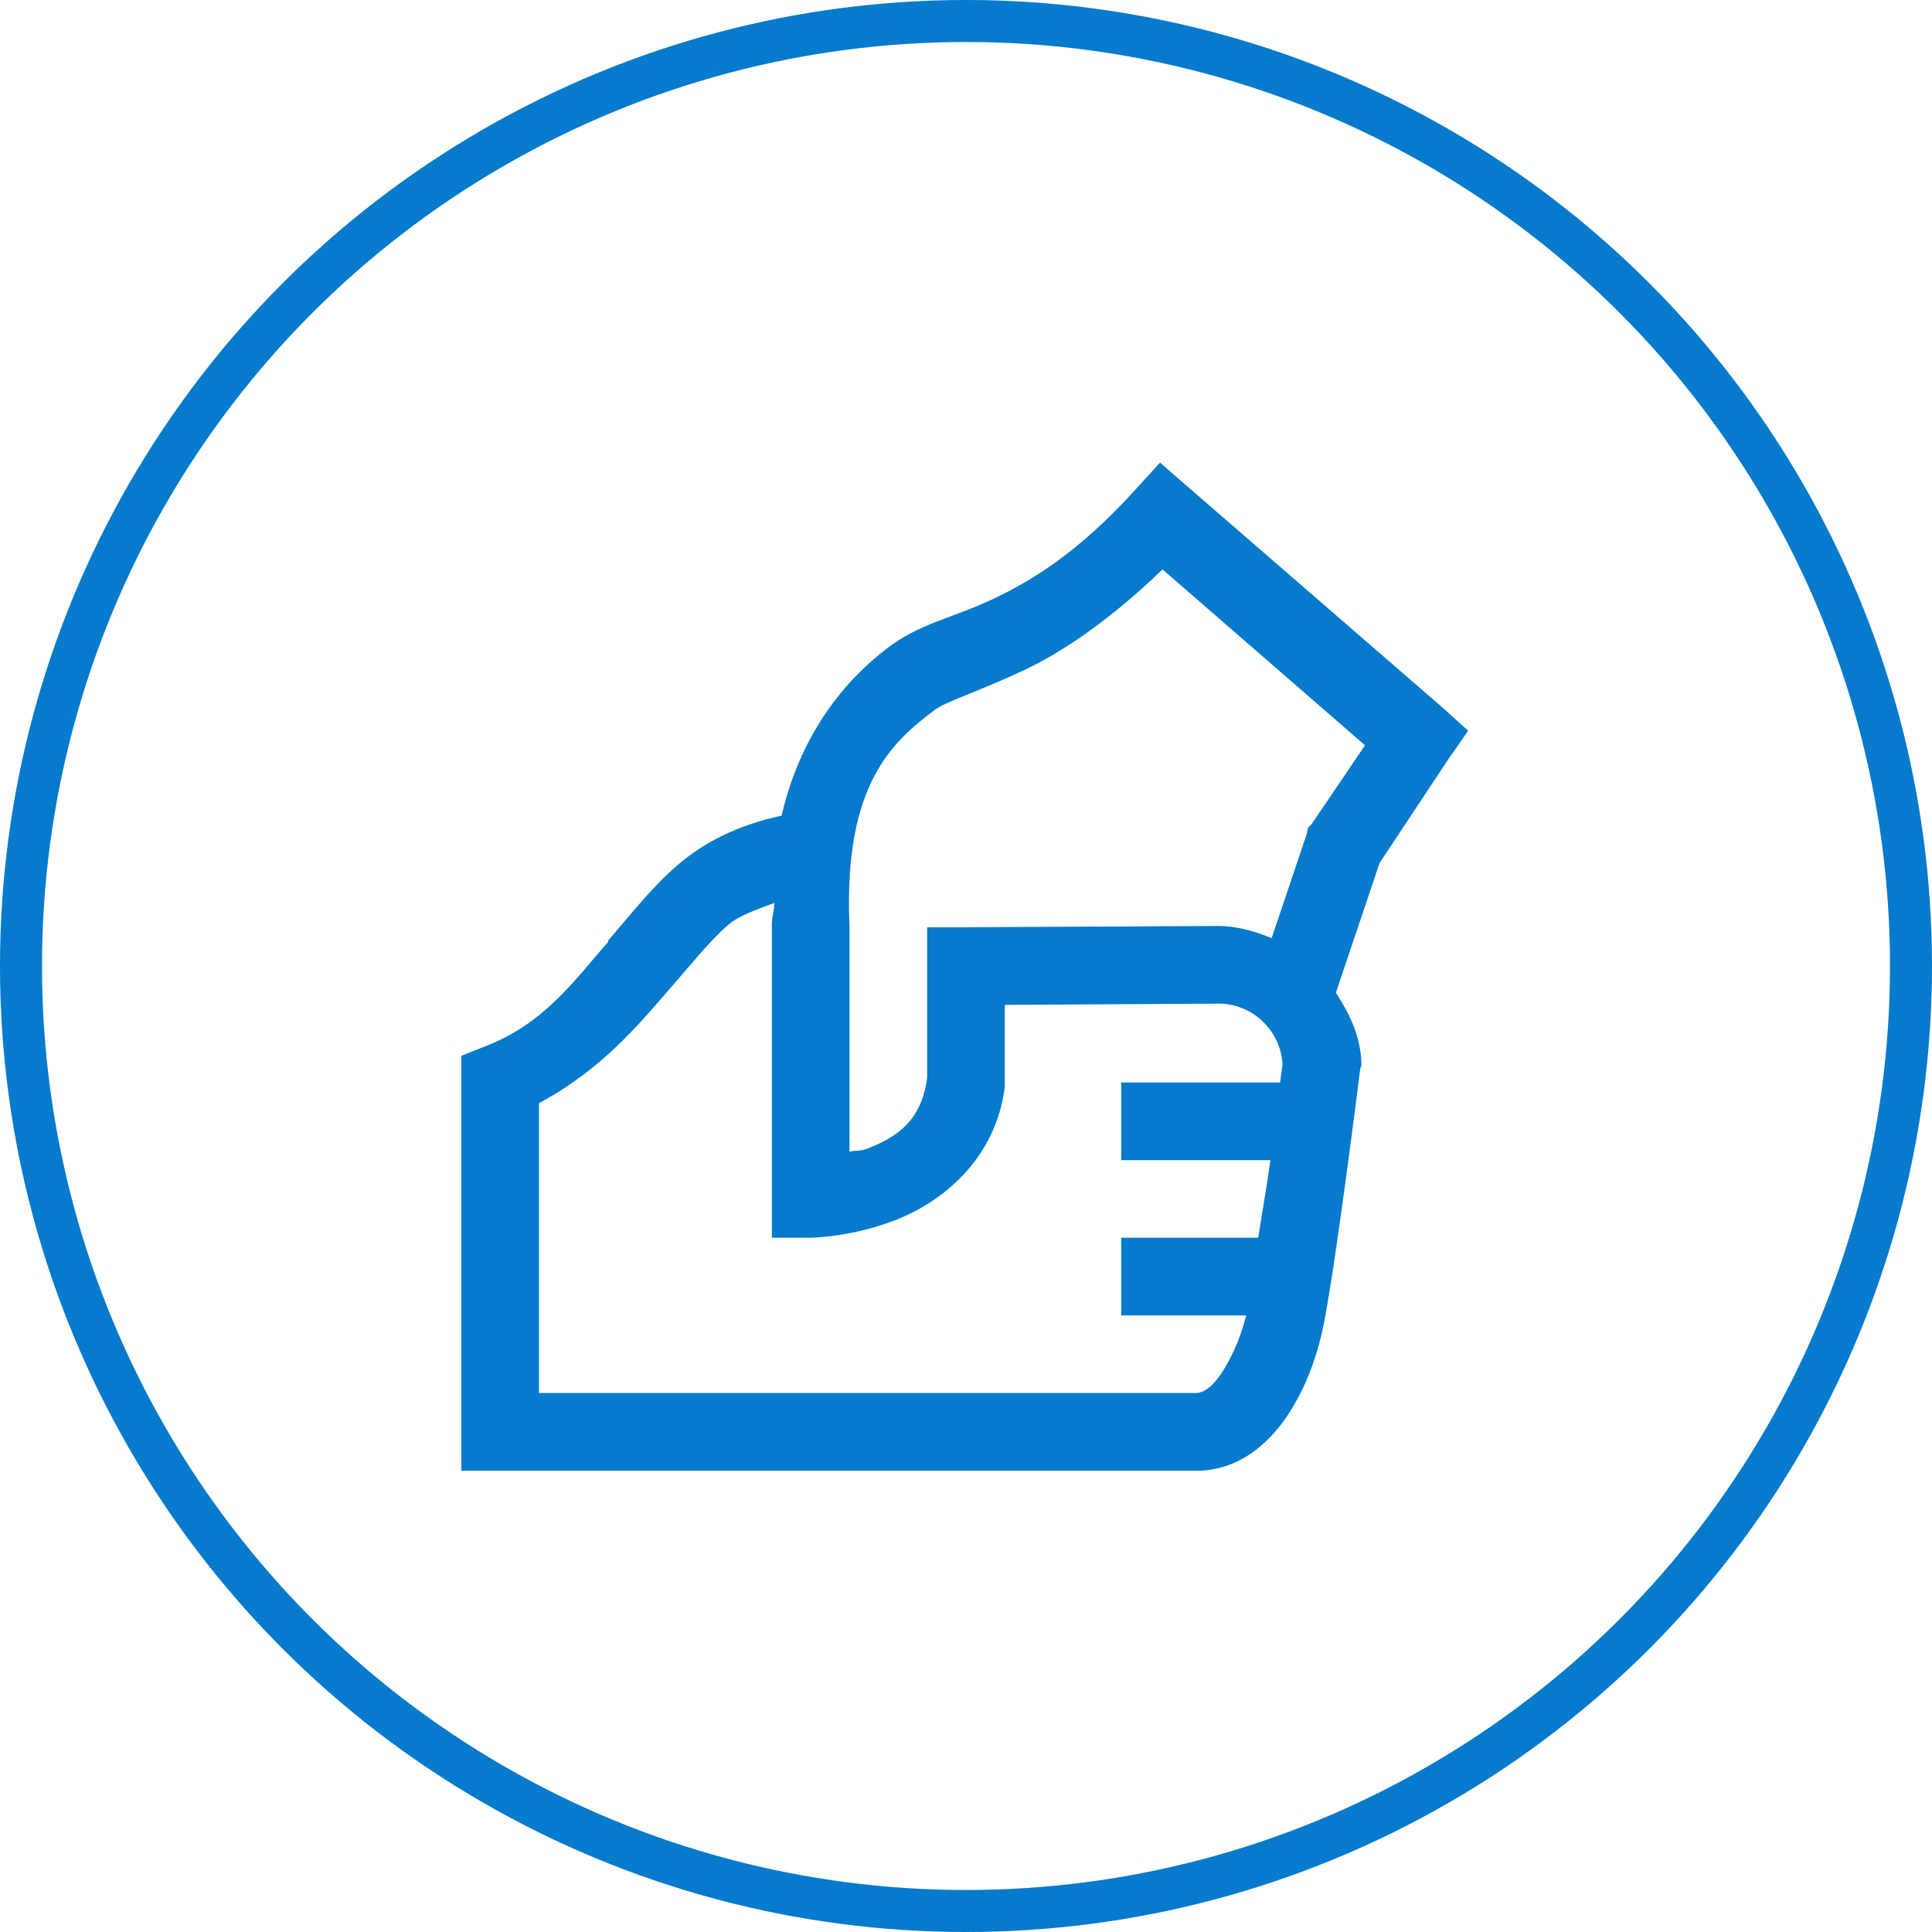
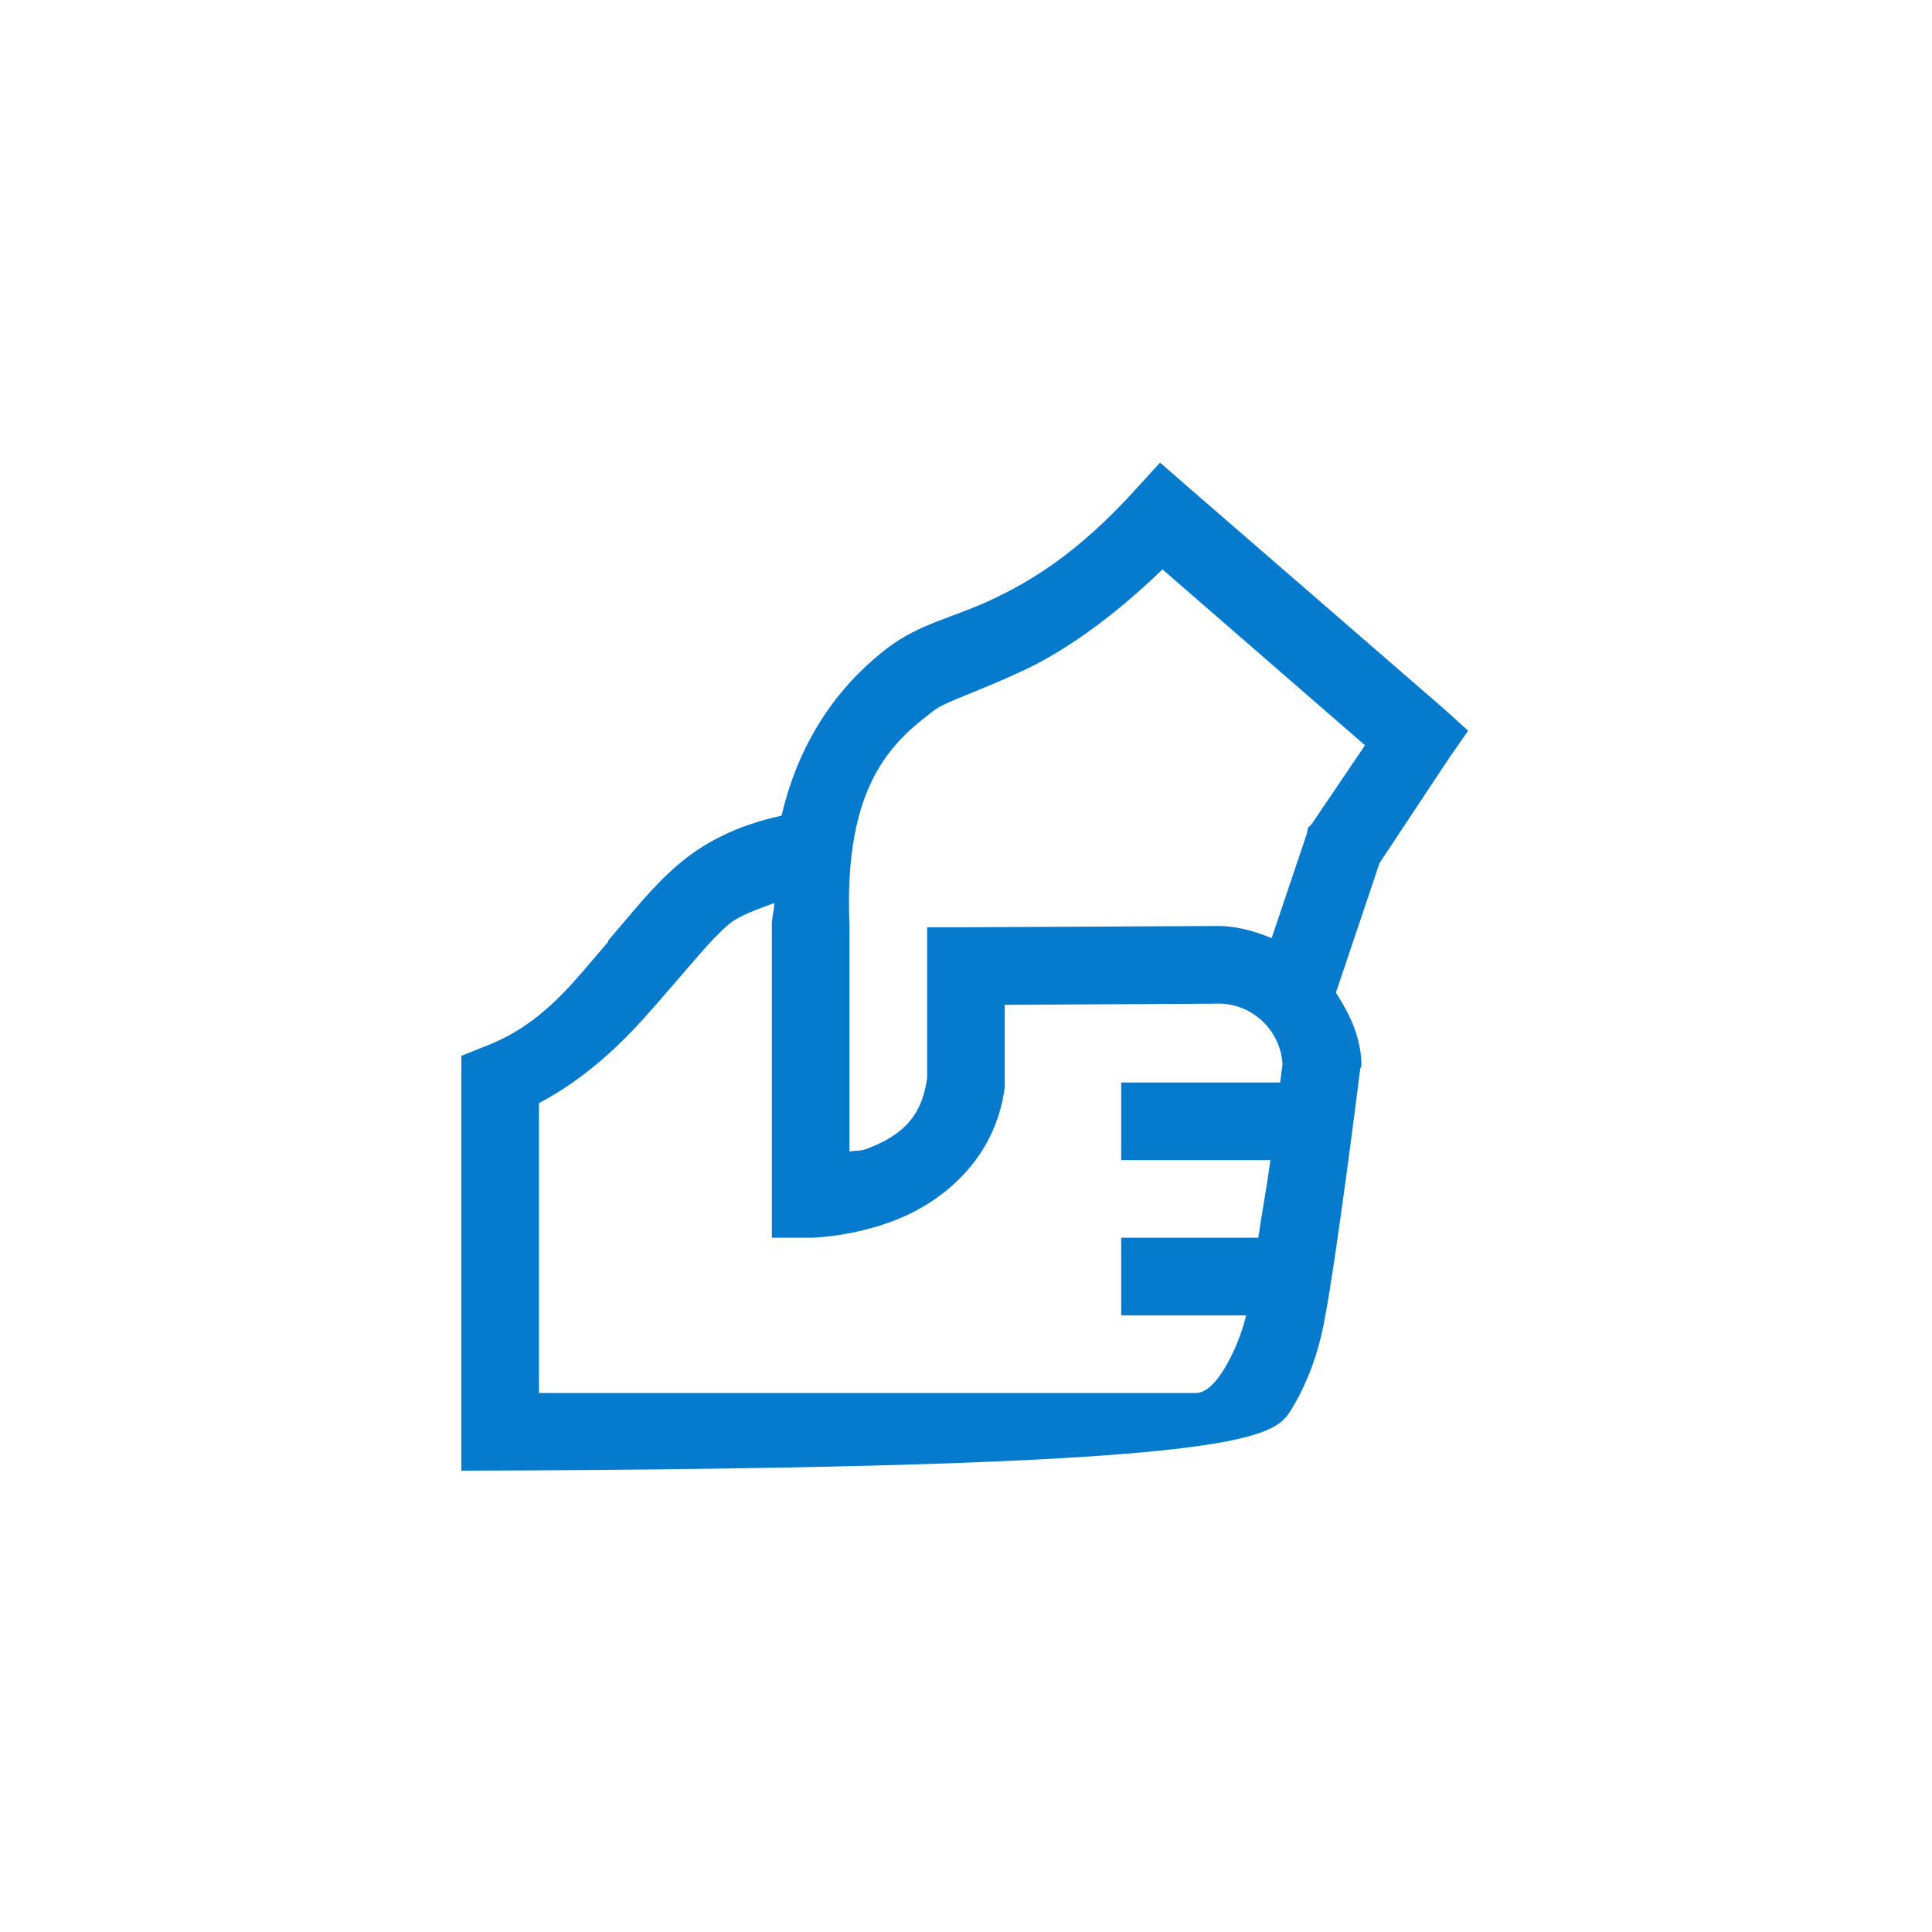
<svg xmlns="http://www.w3.org/2000/svg" width="46" height="46" viewBox="0 0 46 46" fill="none">
-   <path d="M27.62 11.015L27.013 11.68C25.656 13.174 24.537 13.843 23.605 14.28C22.673 14.716 21.891 14.846 21.122 15.435C20.302 16.063 19.111 17.268 18.609 19.42C17.533 19.655 16.746 20.067 16.125 20.604C15.511 21.134 15.049 21.738 14.48 22.395C14.475 22.402 14.482 22.416 14.48 22.424C13.663 23.363 12.948 24.374 11.562 24.908L10.984 25.139V35.016H28.602C29.612 34.961 30.313 34.261 30.739 33.571C31.164 32.882 31.399 32.135 31.519 31.521C31.826 29.957 32.385 25.456 32.385 25.456L32.414 25.37V25.283C32.385 24.658 32.128 24.128 31.807 23.636L32.847 20.547L34.494 18.062L34.956 17.398L34.349 16.85L28.284 11.593L27.62 11.015ZM27.678 13.557L32.5 17.745L31.229 19.622L31.143 19.709L31.114 19.853L30.277 22.337C29.84 22.157 29.389 22.03 28.89 22.048H28.832L22.999 22.077H22.075V25.658C21.945 26.666 21.385 27.055 20.688 27.334C20.457 27.427 20.429 27.376 20.226 27.42V22.049C20.075 18.623 21.294 17.637 22.248 16.908C22.512 16.706 23.283 16.472 24.385 15.955C25.305 15.522 26.45 14.745 27.678 13.557ZM18.436 21.499C18.432 21.709 18.367 21.857 18.378 22.077V29.47H19.302C19.302 29.47 20.291 29.459 21.353 29.037C22.415 28.615 23.695 27.626 23.923 25.889V23.925L28.89 23.897H28.919C29.325 23.874 29.723 24.013 30.026 24.284C30.329 24.555 30.513 24.934 30.536 25.34C30.533 25.355 30.49 25.698 30.479 25.774H26.695V27.622H30.248C30.15 28.337 30.06 28.785 29.959 29.47H26.695V31.319H29.67C29.561 31.766 29.386 32.194 29.15 32.59C28.898 33.001 28.681 33.156 28.486 33.167H12.833V26.265C14.331 25.47 15.262 24.326 15.865 23.637C16.49 22.922 16.919 22.38 17.338 22.02C17.613 21.785 18.042 21.651 18.436 21.499Z" fill="#067ACC" />
-   <circle cx="23" cy="23" r="22.5" stroke="#067ACC" />
+   <path d="M27.62 11.015L27.013 11.68C25.656 13.174 24.537 13.843 23.605 14.28C22.673 14.716 21.891 14.846 21.122 15.435C20.302 16.063 19.111 17.268 18.609 19.42C17.533 19.655 16.746 20.067 16.125 20.604C15.511 21.134 15.049 21.738 14.48 22.395C14.475 22.402 14.482 22.416 14.48 22.424C13.663 23.363 12.948 24.374 11.562 24.908L10.984 25.139V35.016C29.612 34.961 30.313 34.261 30.739 33.571C31.164 32.882 31.399 32.135 31.519 31.521C31.826 29.957 32.385 25.456 32.385 25.456L32.414 25.37V25.283C32.385 24.658 32.128 24.128 31.807 23.636L32.847 20.547L34.494 18.062L34.956 17.398L34.349 16.85L28.284 11.593L27.62 11.015ZM27.678 13.557L32.5 17.745L31.229 19.622L31.143 19.709L31.114 19.853L30.277 22.337C29.84 22.157 29.389 22.03 28.89 22.048H28.832L22.999 22.077H22.075V25.658C21.945 26.666 21.385 27.055 20.688 27.334C20.457 27.427 20.429 27.376 20.226 27.42V22.049C20.075 18.623 21.294 17.637 22.248 16.908C22.512 16.706 23.283 16.472 24.385 15.955C25.305 15.522 26.45 14.745 27.678 13.557ZM18.436 21.499C18.432 21.709 18.367 21.857 18.378 22.077V29.47H19.302C19.302 29.47 20.291 29.459 21.353 29.037C22.415 28.615 23.695 27.626 23.923 25.889V23.925L28.89 23.897H28.919C29.325 23.874 29.723 24.013 30.026 24.284C30.329 24.555 30.513 24.934 30.536 25.34C30.533 25.355 30.49 25.698 30.479 25.774H26.695V27.622H30.248C30.15 28.337 30.06 28.785 29.959 29.47H26.695V31.319H29.67C29.561 31.766 29.386 32.194 29.15 32.59C28.898 33.001 28.681 33.156 28.486 33.167H12.833V26.265C14.331 25.47 15.262 24.326 15.865 23.637C16.49 22.922 16.919 22.38 17.338 22.02C17.613 21.785 18.042 21.651 18.436 21.499Z" fill="#067ACC" />
</svg>